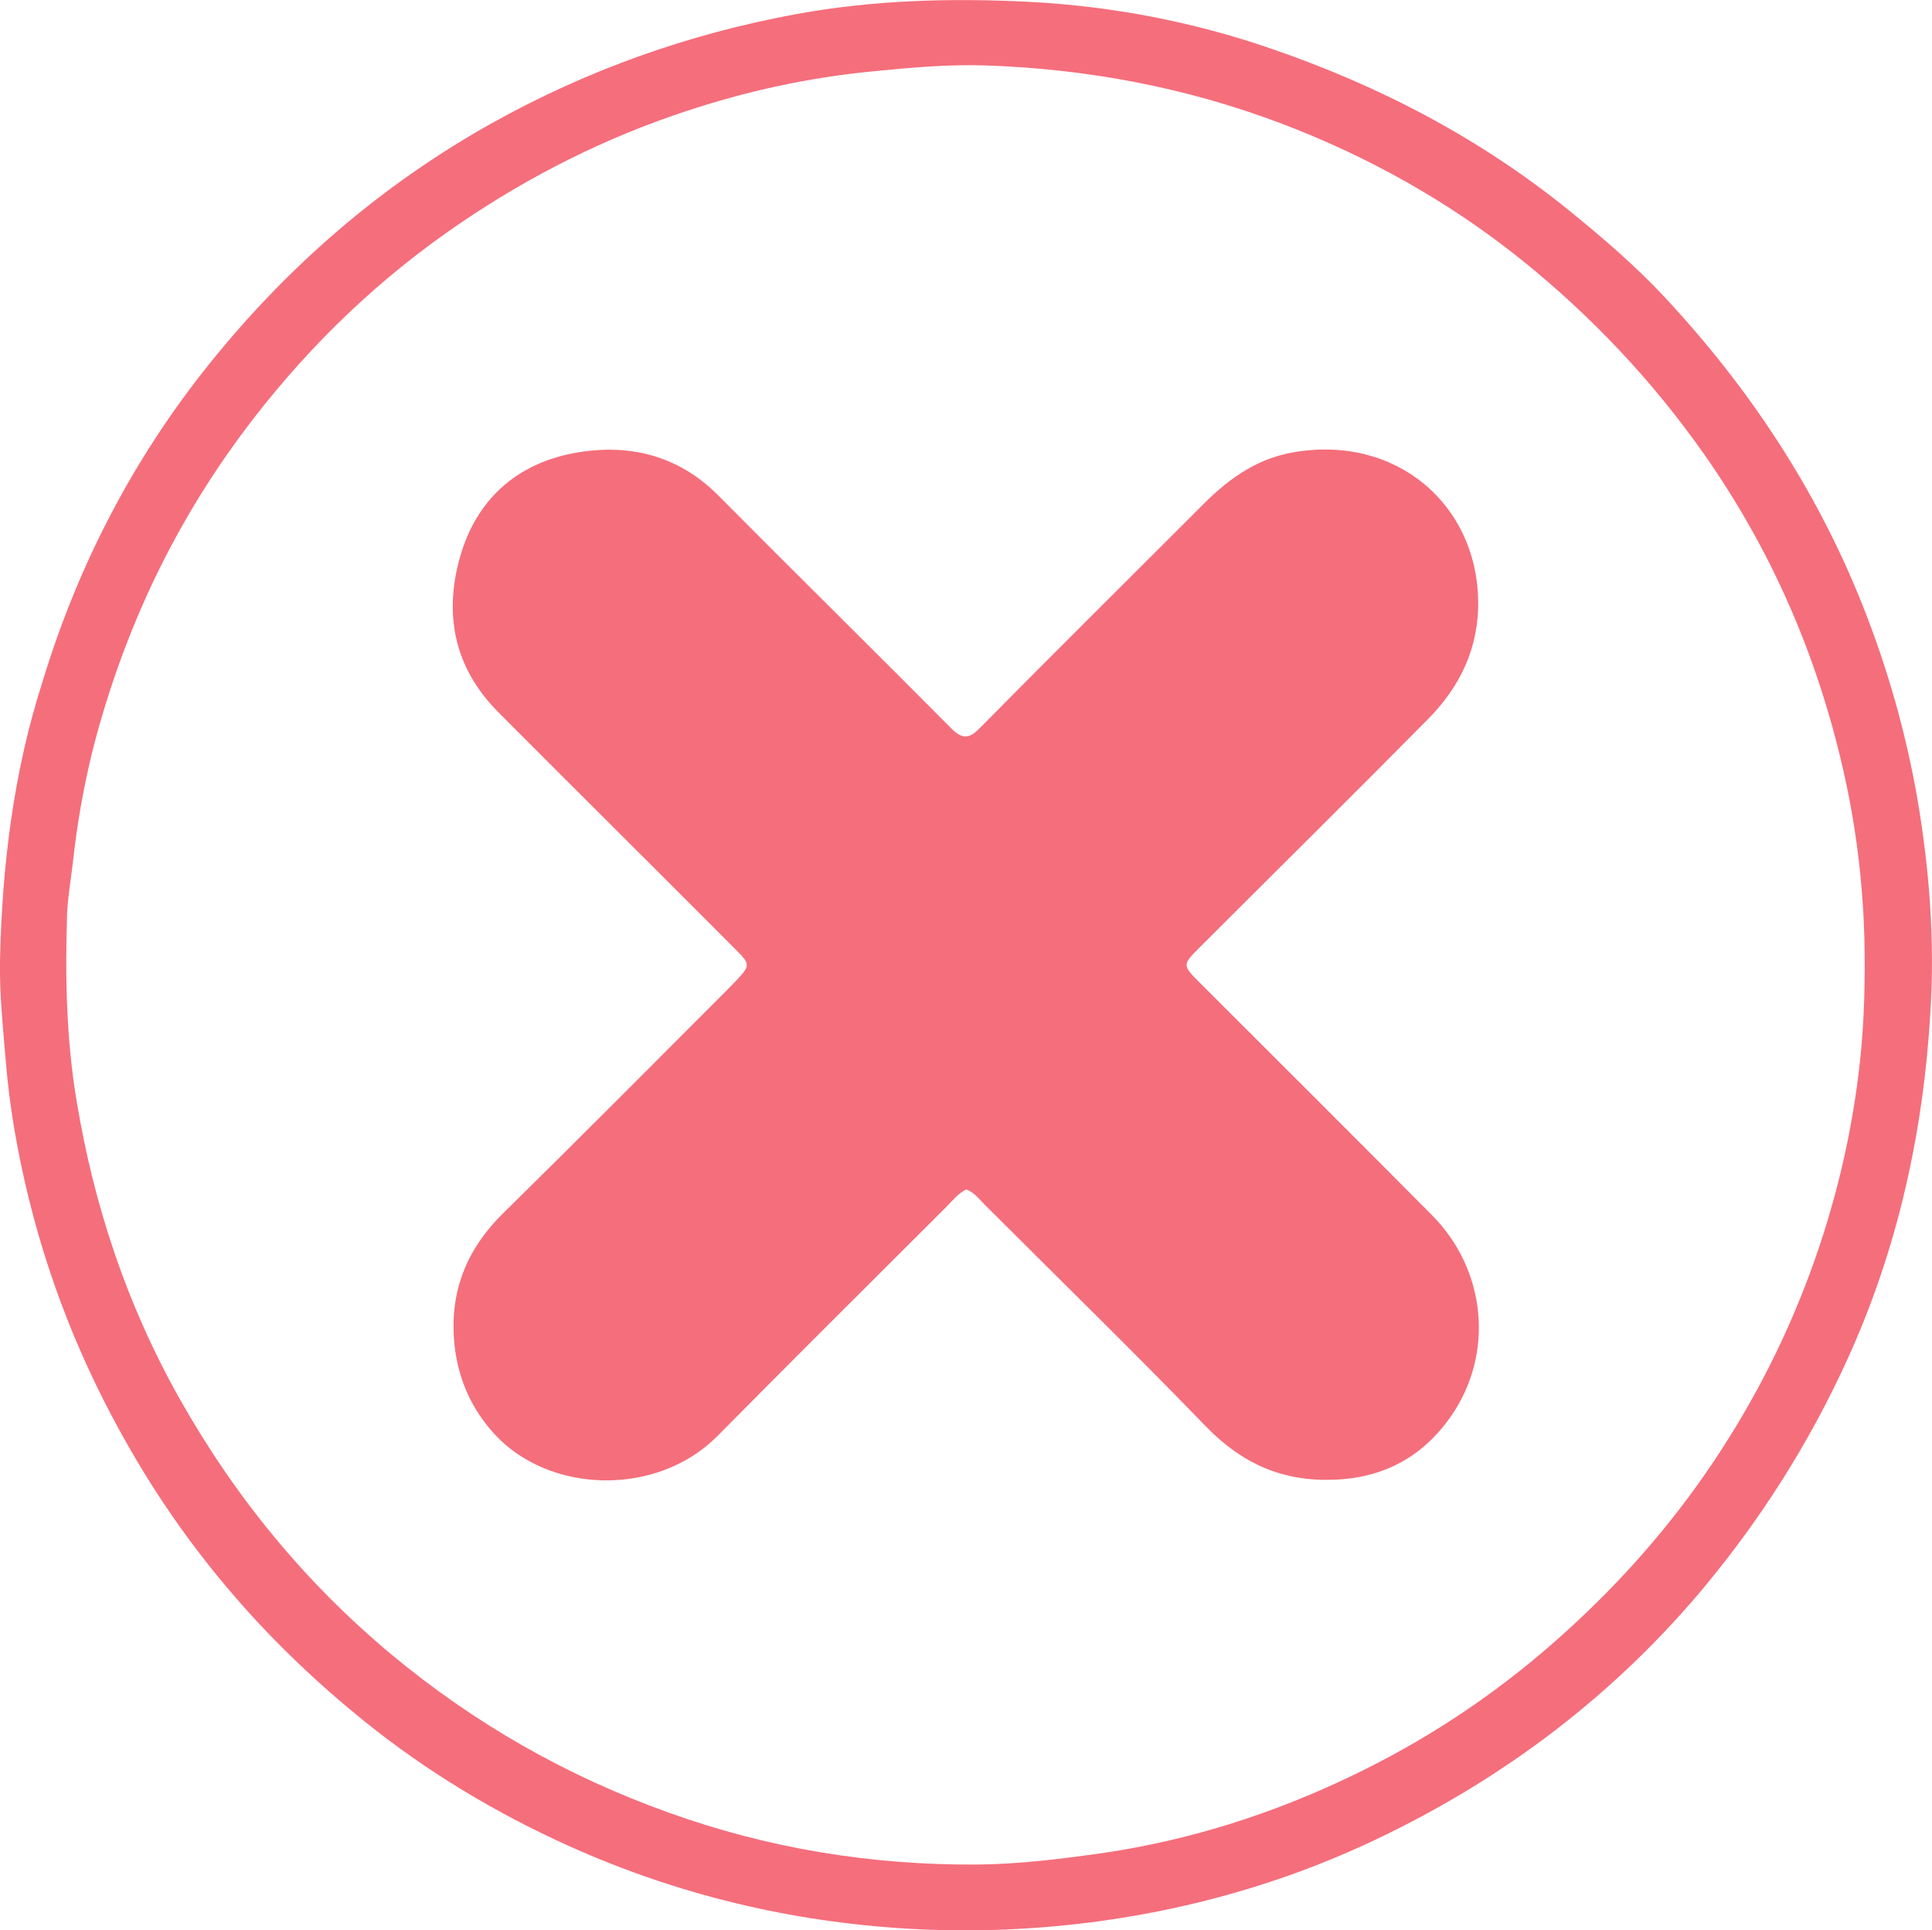
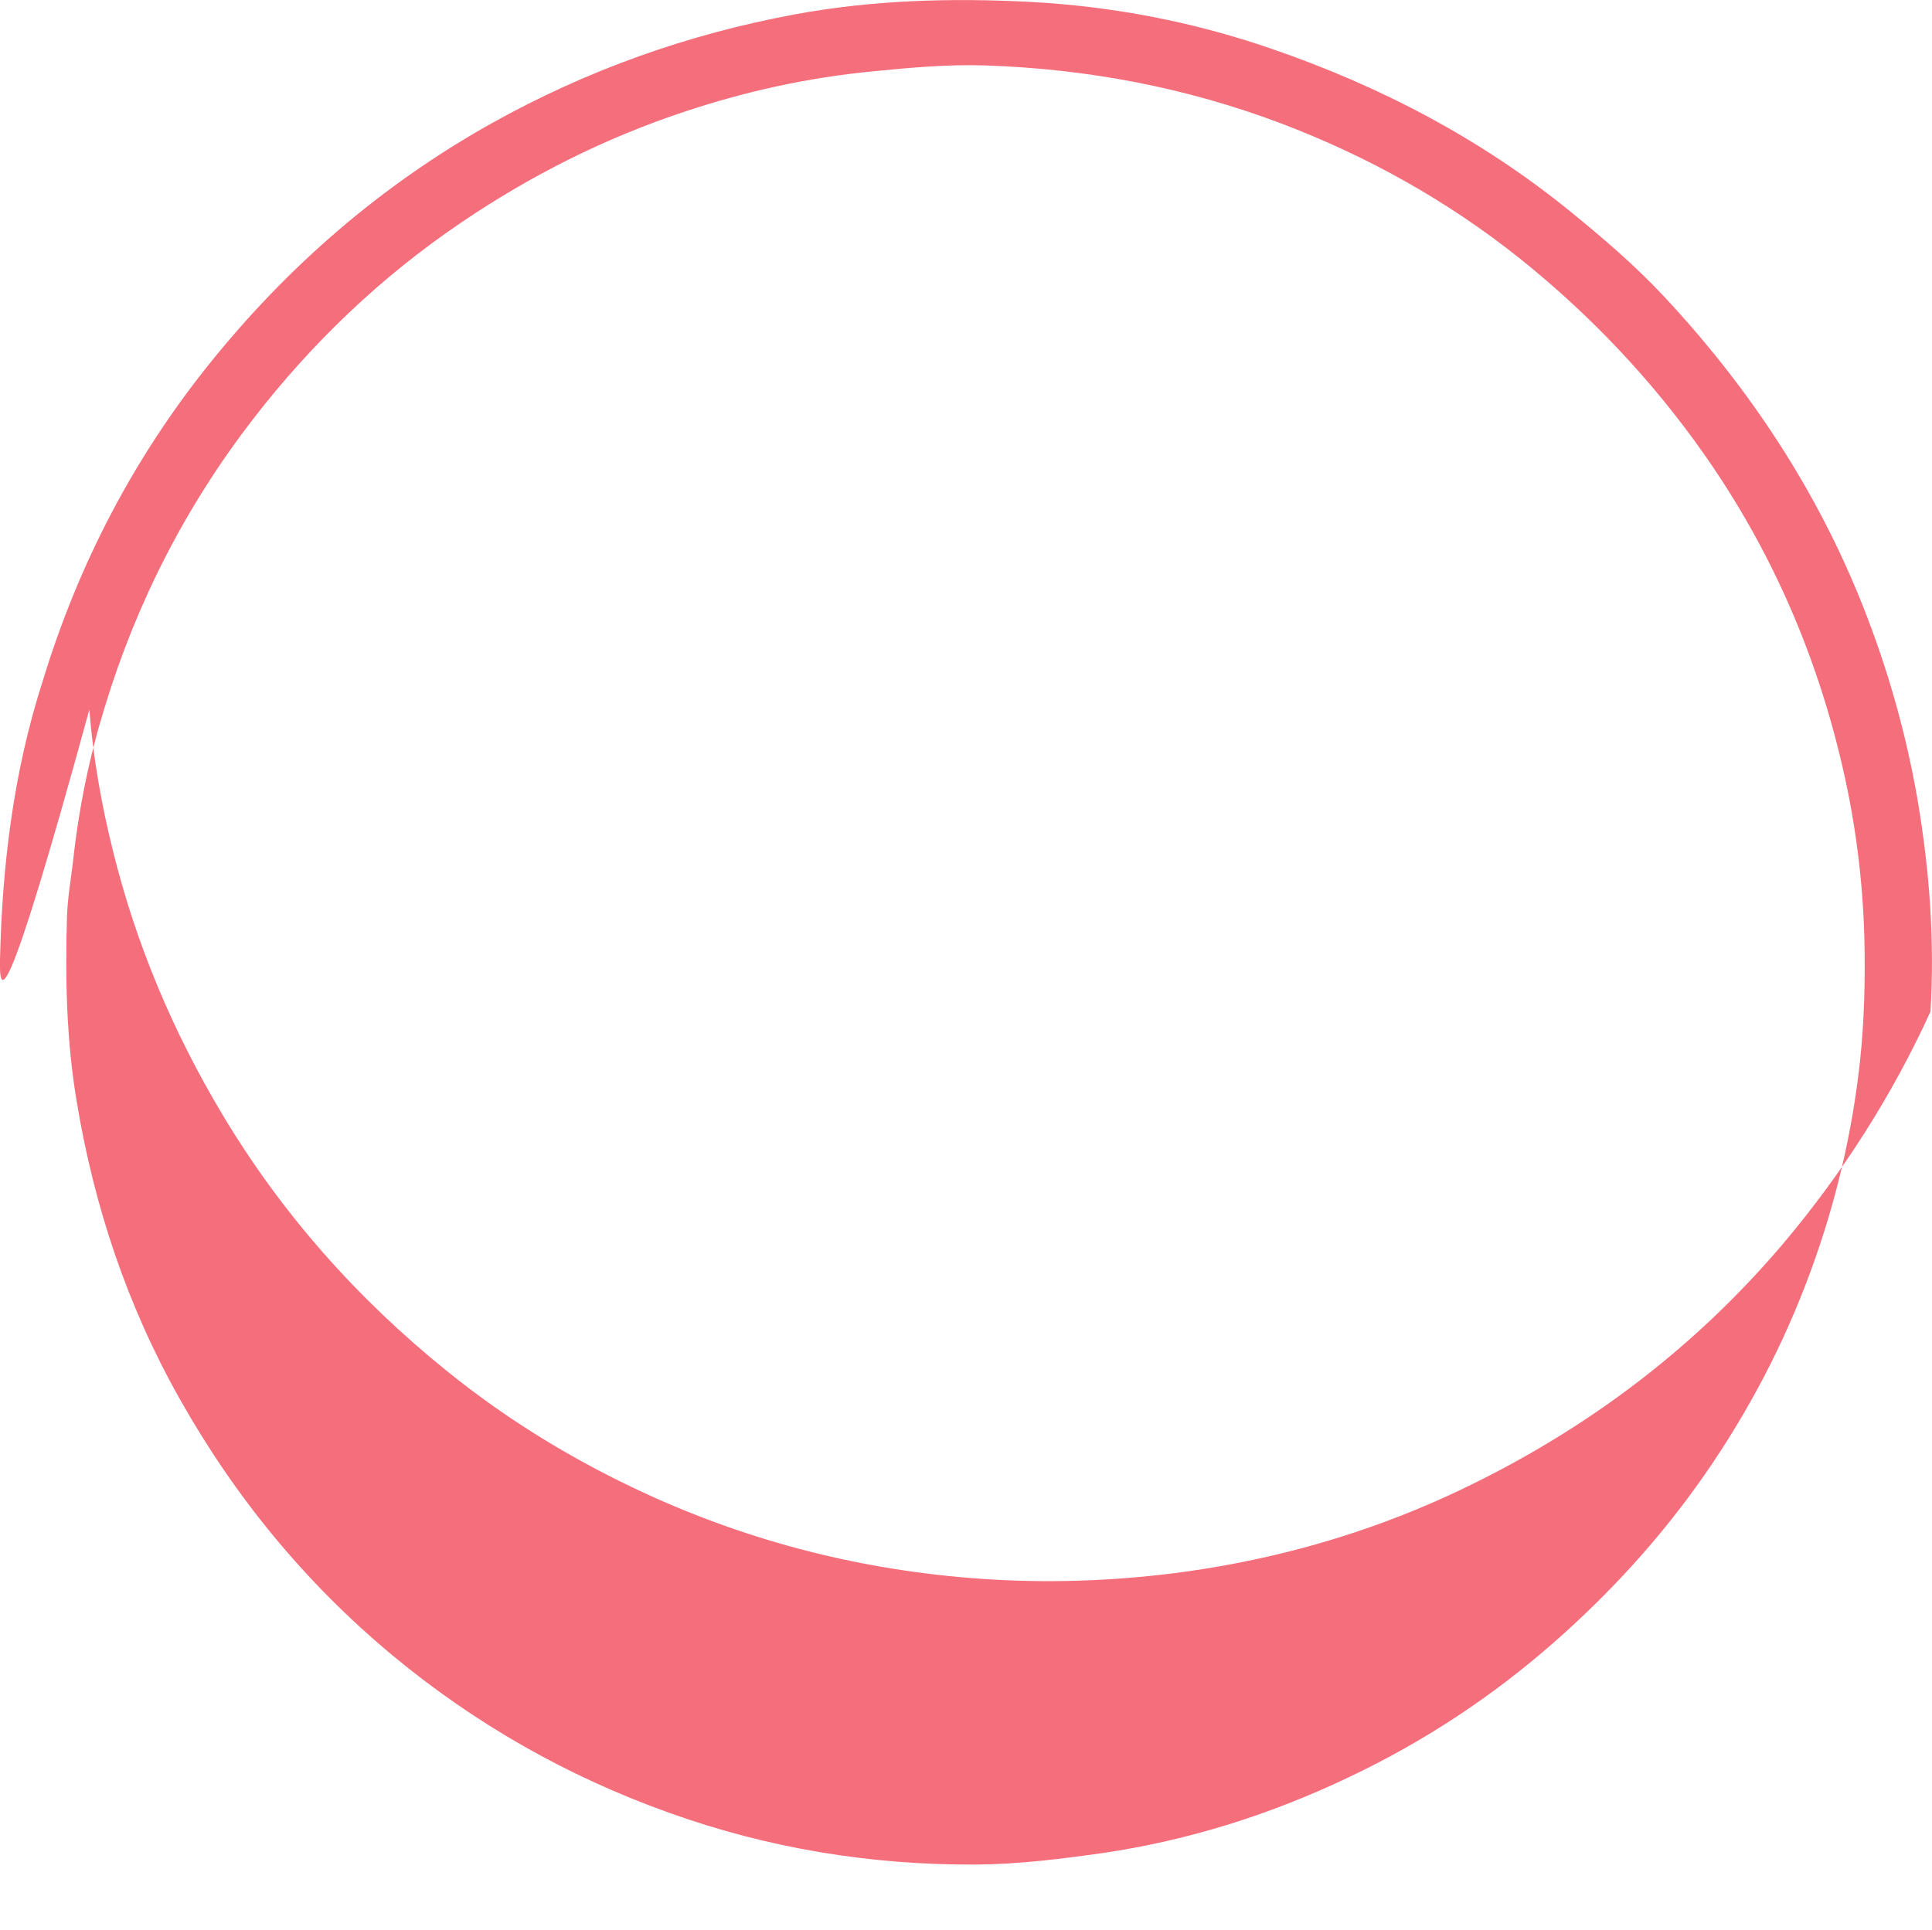
<svg xmlns="http://www.w3.org/2000/svg" version="1.1" id="Layer_1" x="0px" y="0px" viewBox="0 0 622.8 622.4" style="enable-background:new 0 0 622.8 622.4;" xml:space="preserve">
  <style type="text/css">
	.st0{fill:#f56e7c;}
</style>
-   <path class="st0" d="M13.8,219.5c11.5-37.7,29.3-71.8,53.7-102.2c25.3-31.5,55.4-57.6,90.9-77.5c30.8-17.2,63.4-28.8,98-35.2  c25-4.6,50.3-5.3,75.5-4C358.5,2,384.6,7,409.8,15.7c35,12,67.5,29,96.3,52.4c10.7,8.7,21.2,17.7,30.6,27.8  c27.2,29.2,48.9,62,63.7,99.2c8.1,20.4,14.1,41.5,17.8,63.1c3.8,22.5,5.5,45.2,4.1,68c-2.3,39.1-10.6,76.8-27,112.6  c-12.4,27.1-28.2,51.9-47.4,74.7c-30,35.4-66.4,62.2-108.4,81.5c-26.7,12.2-54.8,20.2-83.9,24.3c-20.8,2.9-41.8,3.8-62.6,2.6  c-37.9-2.2-74.4-10.9-109.2-26.5c-24-10.8-46.3-24.2-66.7-40.7c-29-23.4-53.4-50.9-72.5-82.9c-15.9-26.6-27.8-54.9-35.2-84.9  c-3.7-14.9-6.4-30.1-7.6-45.5C0.9,330.7-0.2,320,0,309.5C0.7,279.1,4.3,249,13.8,219.5 M23.5,278.1c-0.7,5.8-1.7,11.5-1.9,17.3  c-0.6,20-0.2,39.9,3.1,59.6c5.6,33.9,16.3,66,33.2,96c17.8,31.6,40.3,59.1,68.2,82.4c26.9,22.4,56.8,39.4,89.6,51.1  c32,11.5,65.1,16.9,99.1,16.7c13.6-0.1,27.1-1.8,40.6-3.7c27.9-4.1,54.4-12.5,79.7-24.6c24-11.4,46-25.9,66-43.5  c18.2-16,34.4-33.8,48.2-53.6c14.2-20.4,25.7-42.3,34.3-65.7c8.1-22,13.5-44.8,16-68c1.4-13.1,1.7-26.3,1.4-39.6  c-0.5-18.5-2.8-36.7-6.9-54.6c-8.4-36.7-23.1-70.6-44.8-101.5c-16.8-23.9-36.6-44.8-59.3-63c-23.3-18.6-49.1-33-77-43.6  c-30.7-11.6-62.5-17.6-95.3-18.7c-12.1-0.4-24.2,0.7-36.3,1.9c-20.8,2-40.9,6.4-60.7,13c-25.7,8.5-49.7,20.6-72.1,35.8  c-25.8,17.5-48,38.7-67,63.3c-21.7,28.1-37.6,59.2-47.9,93.1C28.8,244.1,25.4,260.5,23.5,278.1z" />
-   <path class="st0" d="M386.5,164c8.6-8.9,17.9-15.9,30.1-18.1c33.7-6,59.4,17,59.9,47.6c0.3,15.3-5.8,27.9-16.2,38.4  c-24.4,24.7-49,49-73.5,73.5c-5.7,5.7-5.7,5.8-0.1,11.4c25,25,50,49.9,74.9,75c17.5,17.6,20.2,44.7,6.1,64.9  c-8.9,12.8-21.4,19.8-37.5,20.4c-16.6,0.7-29.7-5.1-41.3-17c-23.4-24.2-47.5-47.7-71.3-71.5c-1.9-1.9-3.5-4.1-6.1-5.1  c-2.8,1.4-4.6,3.8-6.7,5.9c-24.5,24.5-49.1,48.9-73.5,73.6c-19.5,19.7-54.2,18.7-71.9-0.6c-7.2-7.9-11.5-17.2-12.8-28  c-2-17.3,3.5-31.4,15.9-43.5c24-23.6,47.7-47.5,71.5-71.3c1.2-1.2,2.3-2.4,3.5-3.6c4.3-4.6,4.4-5.1-0.2-9.7  c-25.5-25.6-51.2-51.1-76.7-76.7c-14.1-14.2-17.6-31.3-12.3-50c5.2-18.4,18.1-30,36.7-33.5c17.2-3.2,33.3,0.4,46.4,13.5  c25,25.2,50.3,50.1,75.3,75.3c3.7,3.7,5.9,3.2,9.2-0.2C339.3,211,362.8,187.7,386.5,164z" />
+   <path class="st0" d="M13.8,219.5c11.5-37.7,29.3-71.8,53.7-102.2c25.3-31.5,55.4-57.6,90.9-77.5c30.8-17.2,63.4-28.8,98-35.2  c25-4.6,50.3-5.3,75.5-4C358.5,2,384.6,7,409.8,15.7c35,12,67.5,29,96.3,52.4c10.7,8.7,21.2,17.7,30.6,27.8  c27.2,29.2,48.9,62,63.7,99.2c8.1,20.4,14.1,41.5,17.8,63.1c3.8,22.5,5.5,45.2,4.1,68c-12.4,27.1-28.2,51.9-47.4,74.7c-30,35.4-66.4,62.2-108.4,81.5c-26.7,12.2-54.8,20.2-83.9,24.3c-20.8,2.9-41.8,3.8-62.6,2.6  c-37.9-2.2-74.4-10.9-109.2-26.5c-24-10.8-46.3-24.2-66.7-40.7c-29-23.4-53.4-50.9-72.5-82.9c-15.9-26.6-27.8-54.9-35.2-84.9  c-3.7-14.9-6.4-30.1-7.6-45.5C0.9,330.7-0.2,320,0,309.5C0.7,279.1,4.3,249,13.8,219.5 M23.5,278.1c-0.7,5.8-1.7,11.5-1.9,17.3  c-0.6,20-0.2,39.9,3.1,59.6c5.6,33.9,16.3,66,33.2,96c17.8,31.6,40.3,59.1,68.2,82.4c26.9,22.4,56.8,39.4,89.6,51.1  c32,11.5,65.1,16.9,99.1,16.7c13.6-0.1,27.1-1.8,40.6-3.7c27.9-4.1,54.4-12.5,79.7-24.6c24-11.4,46-25.9,66-43.5  c18.2-16,34.4-33.8,48.2-53.6c14.2-20.4,25.7-42.3,34.3-65.7c8.1-22,13.5-44.8,16-68c1.4-13.1,1.7-26.3,1.4-39.6  c-0.5-18.5-2.8-36.7-6.9-54.6c-8.4-36.7-23.1-70.6-44.8-101.5c-16.8-23.9-36.6-44.8-59.3-63c-23.3-18.6-49.1-33-77-43.6  c-30.7-11.6-62.5-17.6-95.3-18.7c-12.1-0.4-24.2,0.7-36.3,1.9c-20.8,2-40.9,6.4-60.7,13c-25.7,8.5-49.7,20.6-72.1,35.8  c-25.8,17.5-48,38.7-67,63.3c-21.7,28.1-37.6,59.2-47.9,93.1C28.8,244.1,25.4,260.5,23.5,278.1z" />
</svg>